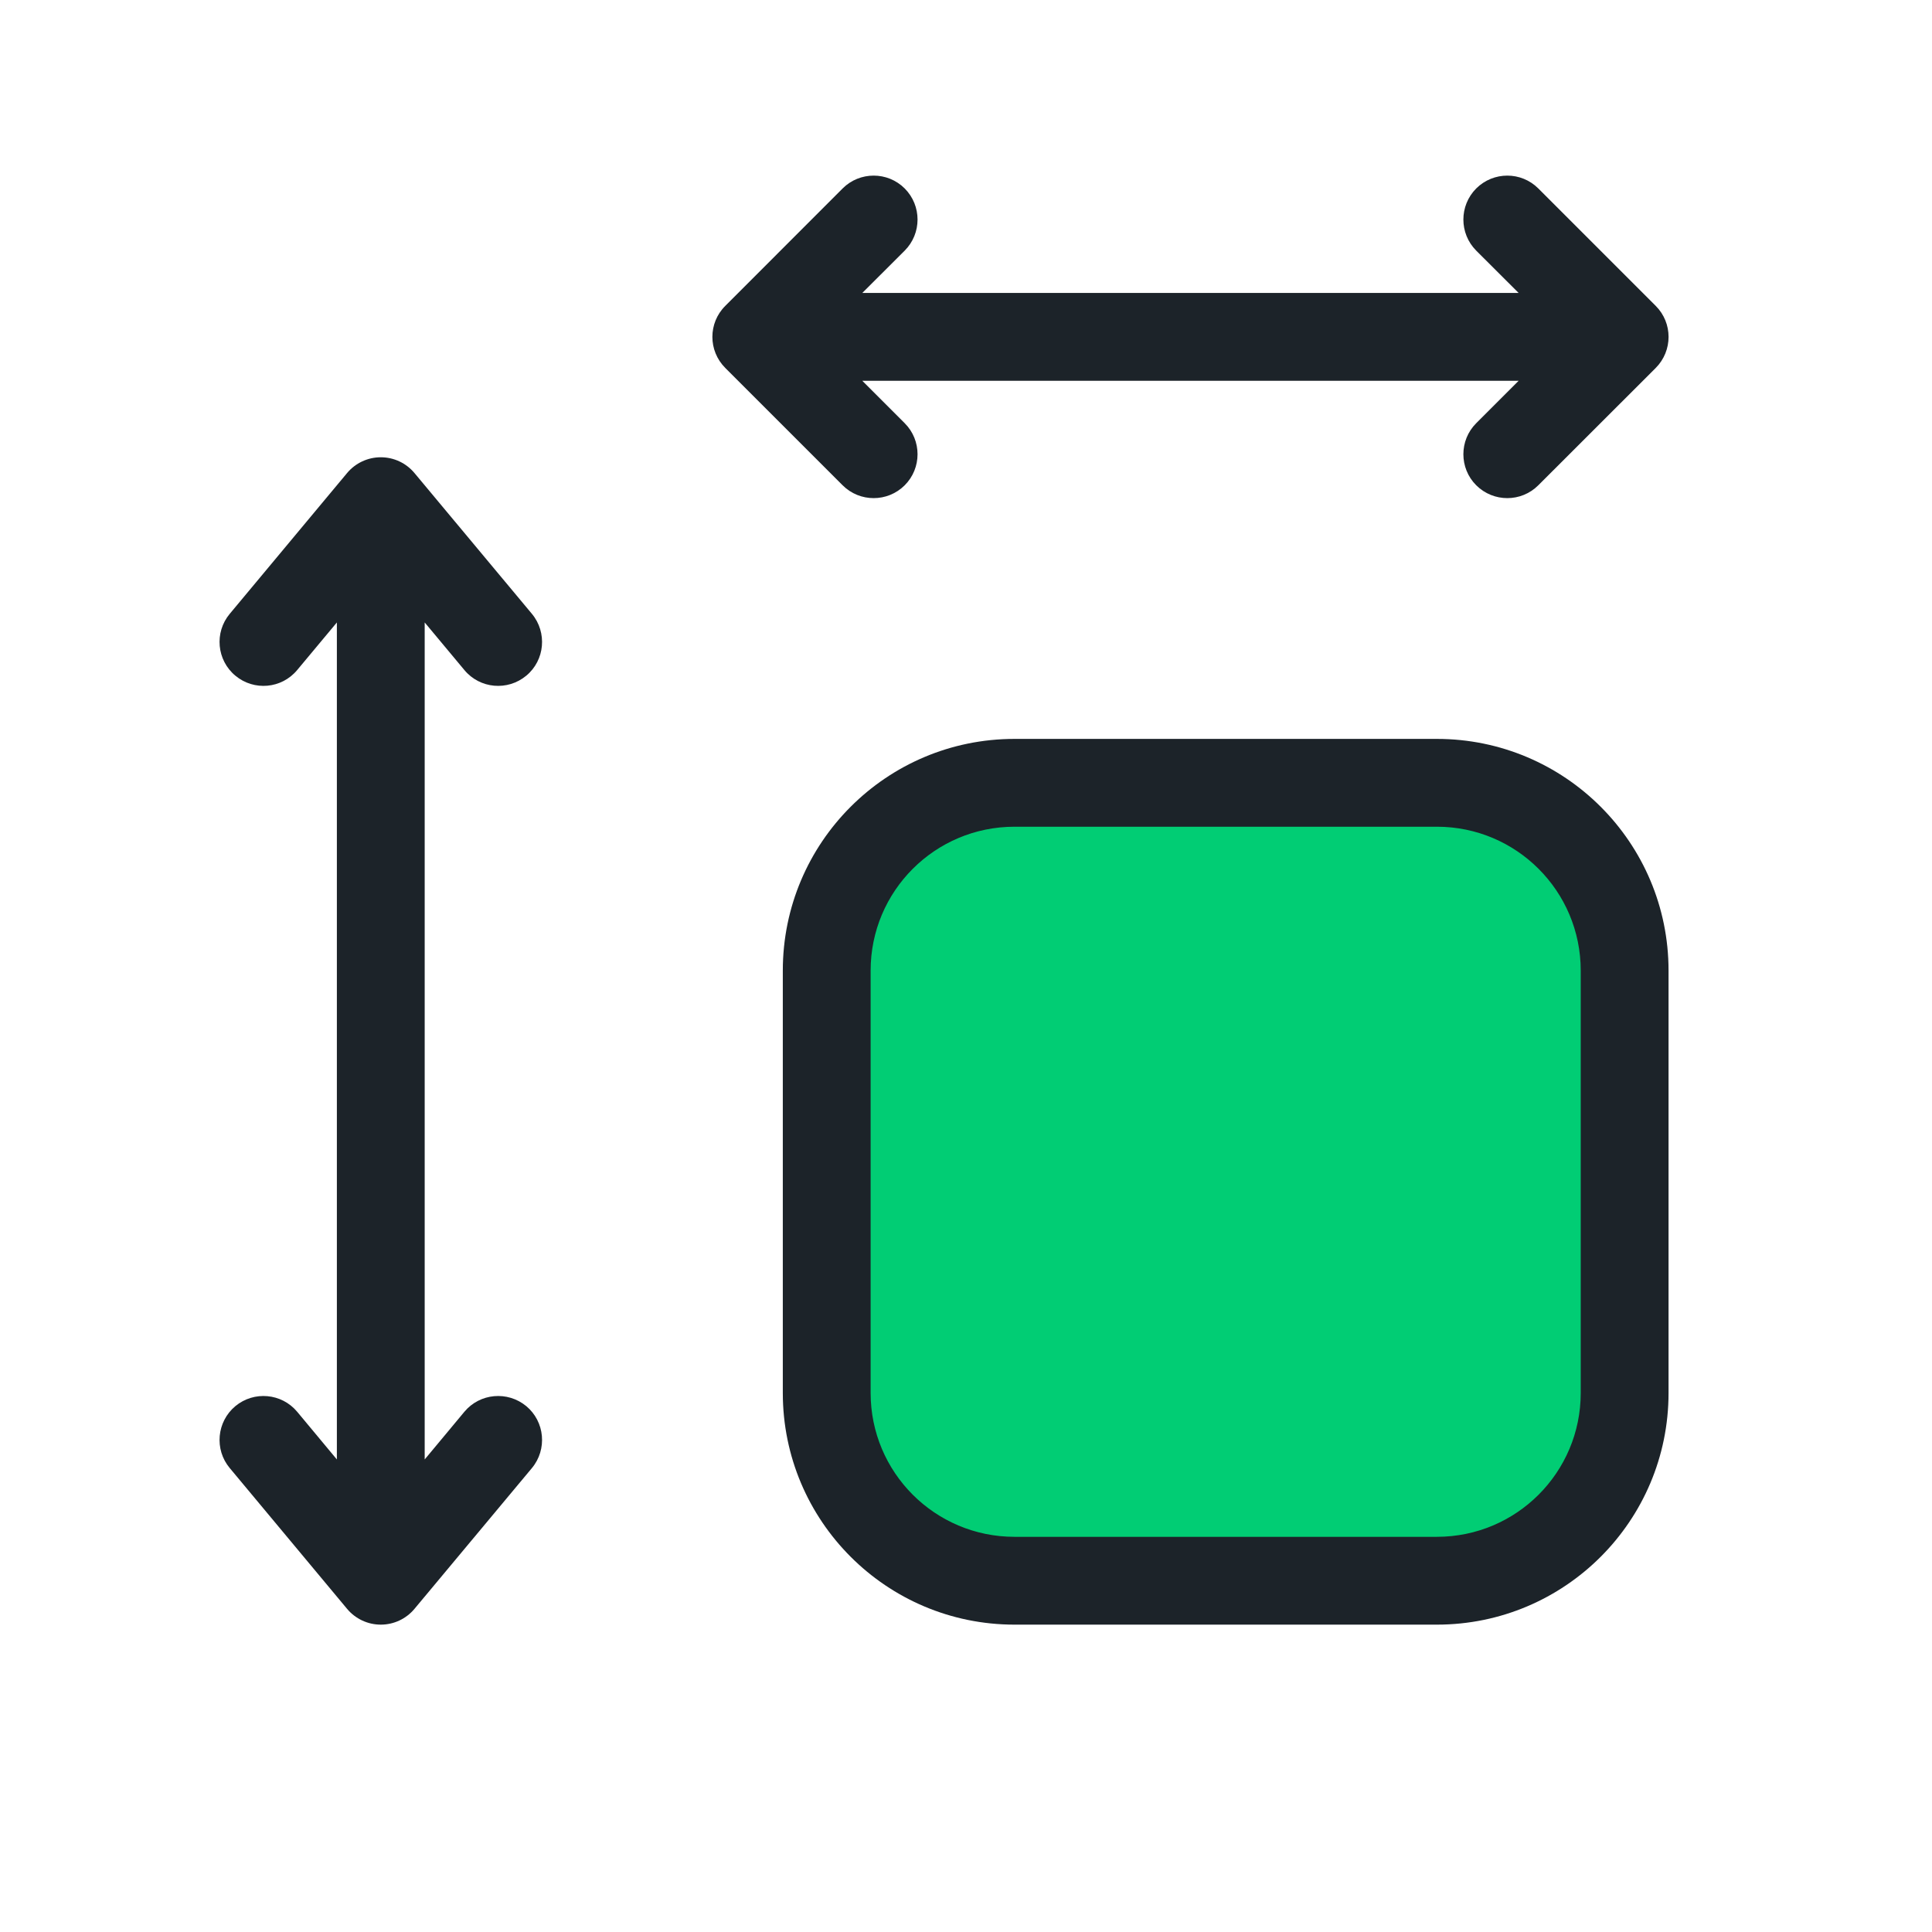
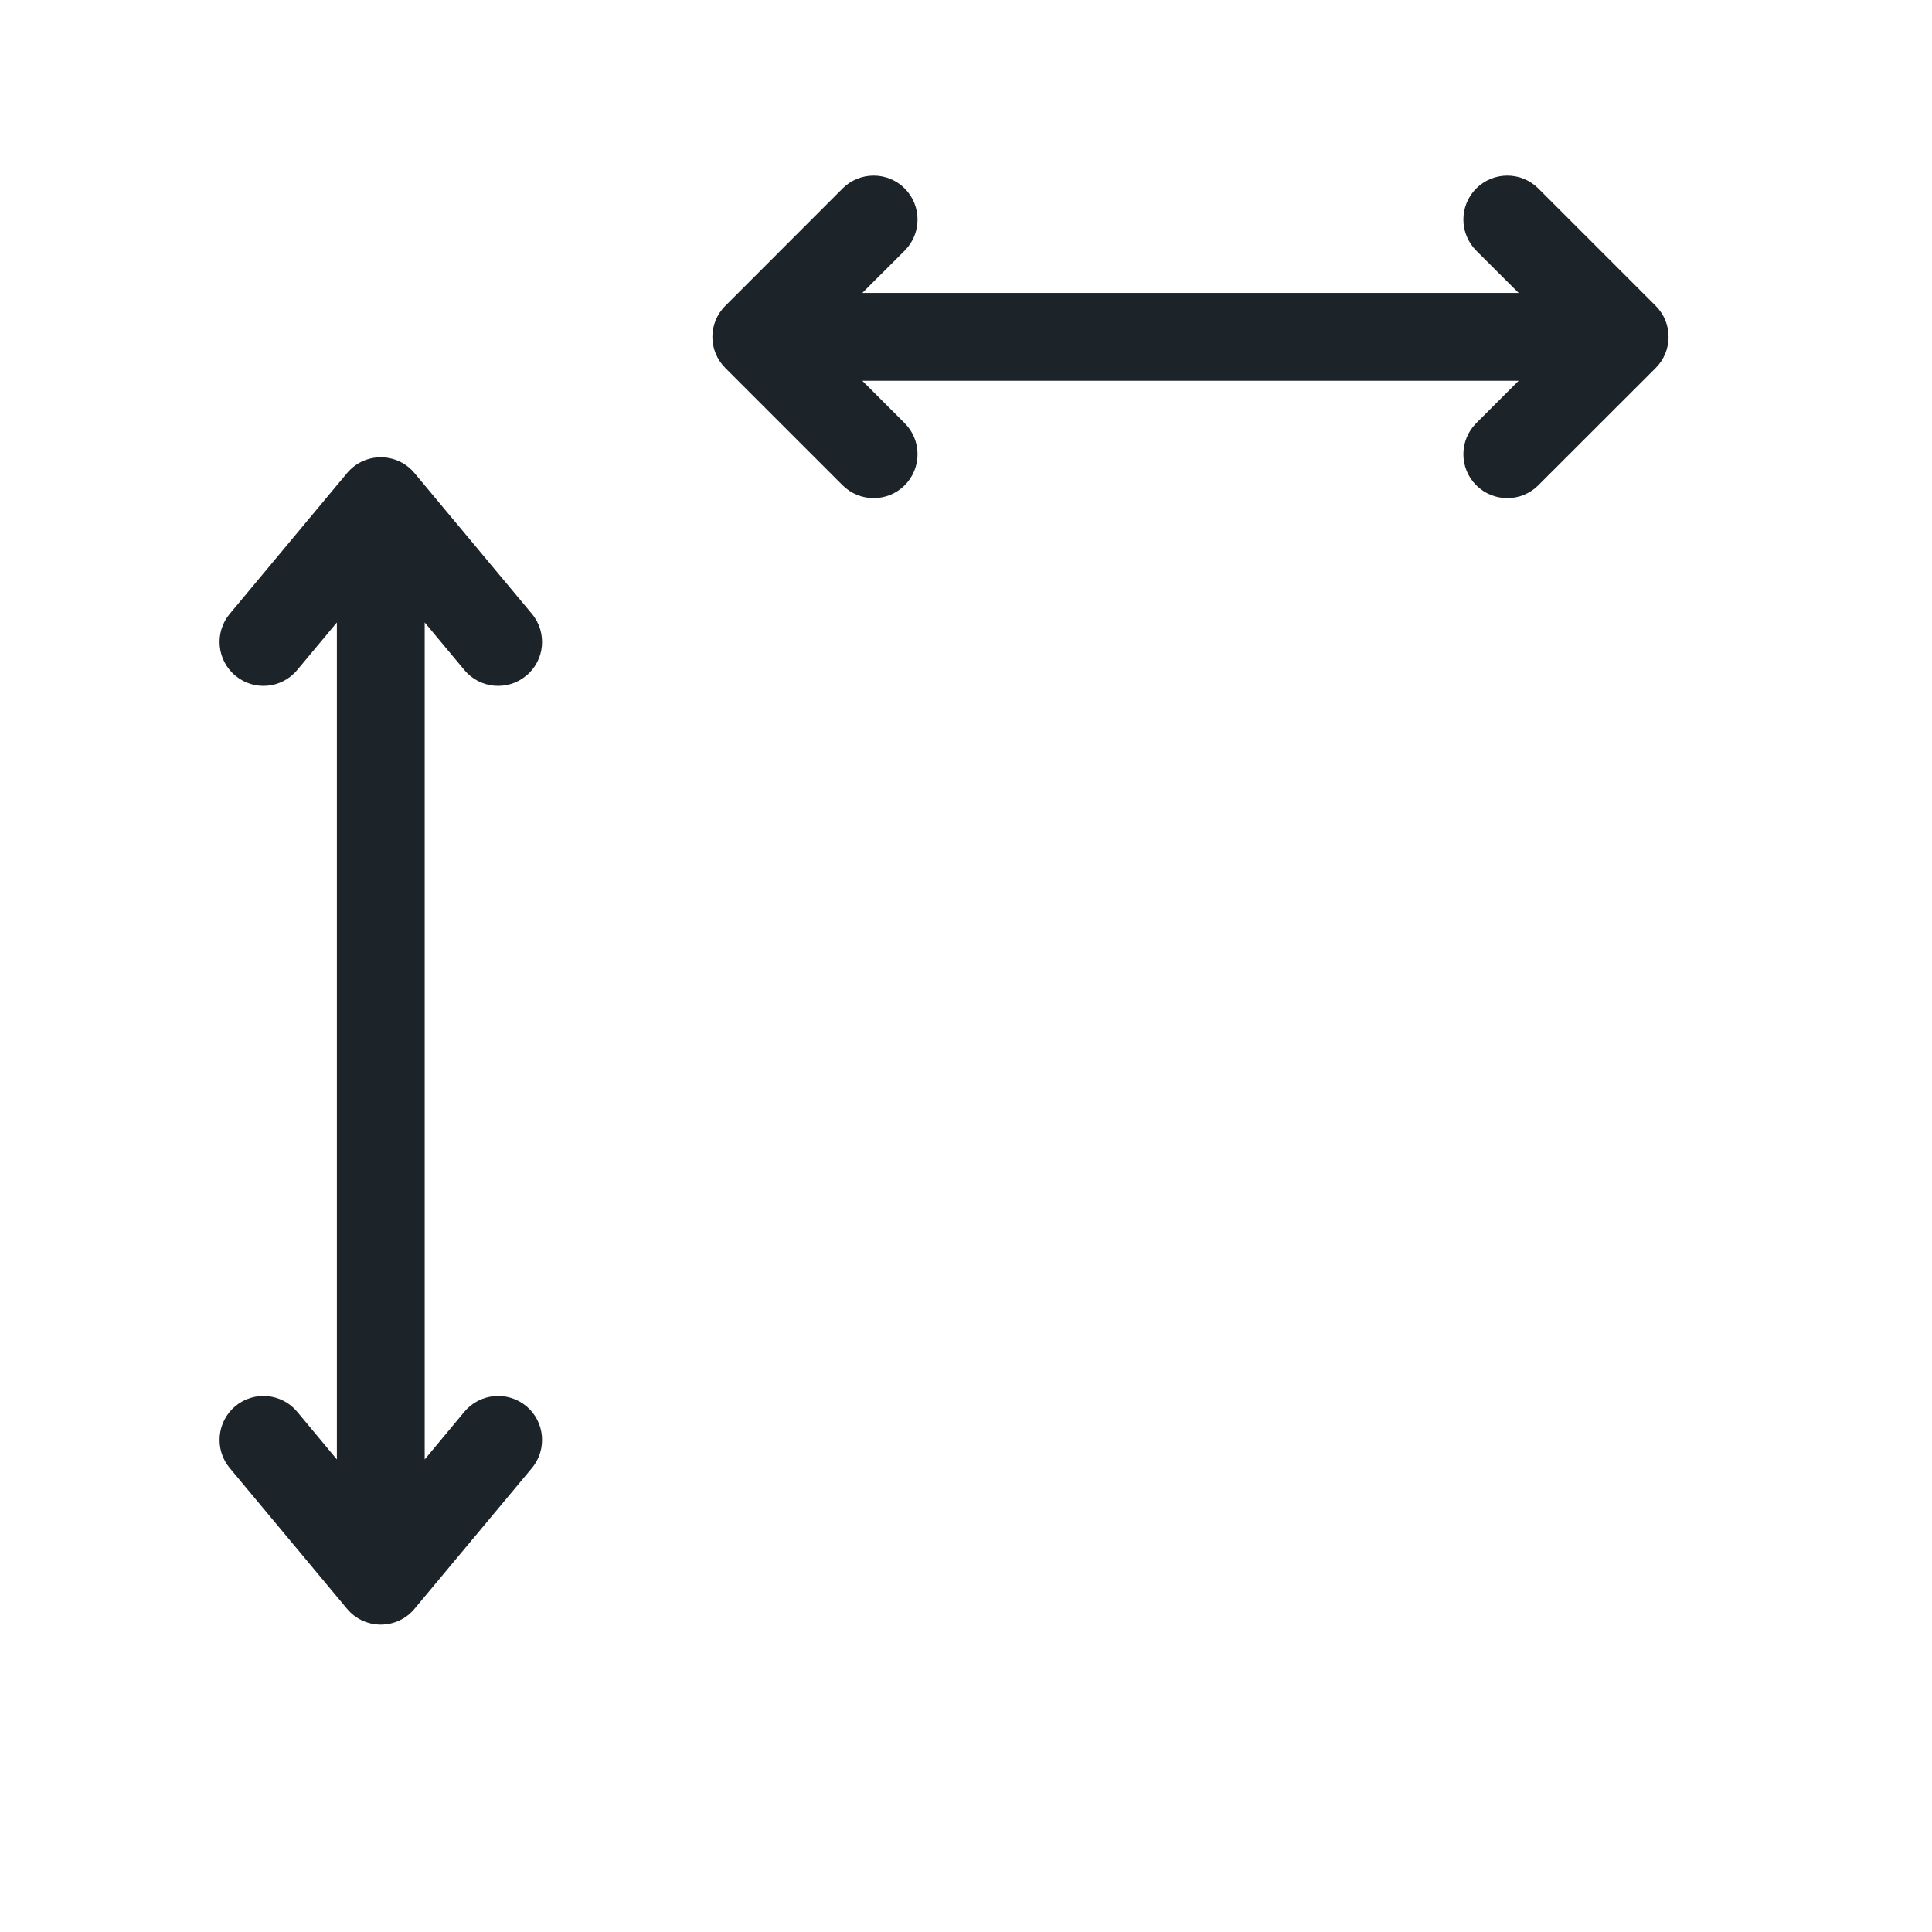
<svg xmlns="http://www.w3.org/2000/svg" width="22" height="22" viewBox="0 0 22 22" fill="none">
-   <path d="M9.414 11.052C9.414 9.871 10.371 8.914 11.552 8.914H16.362C17.543 8.914 18.5 9.871 18.5 11.052V15.862C18.5 17.043 17.543 18 16.362 18H11.552C10.371 18 9.414 17.043 9.414 15.862V11.052Z" fill="#01CD74" />
  <path d="M10.302 2.854C10.497 2.658 10.497 2.342 10.302 2.146C10.107 1.951 9.79 1.951 9.595 2.146L8.259 3.483C8.063 3.678 8.063 3.994 8.259 4.19L9.595 5.526C9.79 5.721 10.107 5.721 10.302 5.526C10.497 5.331 10.497 5.014 10.302 4.819L9.819 4.336H17.293L16.81 4.819C16.615 5.014 16.615 5.331 16.81 5.526C17.006 5.721 17.322 5.721 17.517 5.526L18.854 4.19C19.049 3.994 19.049 3.678 18.854 3.483L17.517 2.146C17.322 1.951 17.006 1.951 16.81 2.146C16.615 2.342 16.615 2.658 16.81 2.854L17.293 3.336H9.819L10.302 2.854Z" fill="#1C2329" />
  <path d="M4.336 5.207C4.485 5.207 4.625 5.273 4.72 5.387L6.057 6.99C6.233 7.202 6.205 7.518 5.993 7.694C5.78 7.871 5.465 7.843 5.288 7.63L4.836 7.088V16.619L5.288 16.076C5.465 15.864 5.78 15.836 5.993 16.012C6.205 16.189 6.233 16.505 6.057 16.717L4.72 18.32C4.625 18.434 4.485 18.5 4.336 18.5C4.188 18.5 4.047 18.434 3.952 18.32L2.616 16.717C2.439 16.505 2.468 16.189 2.68 16.012C2.892 15.836 3.207 15.864 3.384 16.076L3.836 16.619V7.088L3.384 7.63C3.207 7.843 2.892 7.871 2.68 7.694C2.468 7.518 2.439 7.202 2.616 6.99L3.952 5.387C4.047 5.273 4.188 5.207 4.336 5.207Z" fill="#1C2329" />
-   <path fill-rule="evenodd" clip-rule="evenodd" d="M8.914 11.052C8.914 9.595 10.095 8.414 11.552 8.414H16.362C17.819 8.414 19 9.595 19 11.052V15.862C19 17.319 17.819 18.5 16.362 18.5H11.552C10.095 18.5 8.914 17.319 8.914 15.862V11.052ZM11.552 9.414C10.647 9.414 9.914 10.147 9.914 11.052V15.862C9.914 16.767 10.647 17.5 11.552 17.5H16.362C17.267 17.5 18 16.767 18 15.862V11.052C18 10.147 17.267 9.414 16.362 9.414H11.552Z" fill="#1C2329" />
</svg>